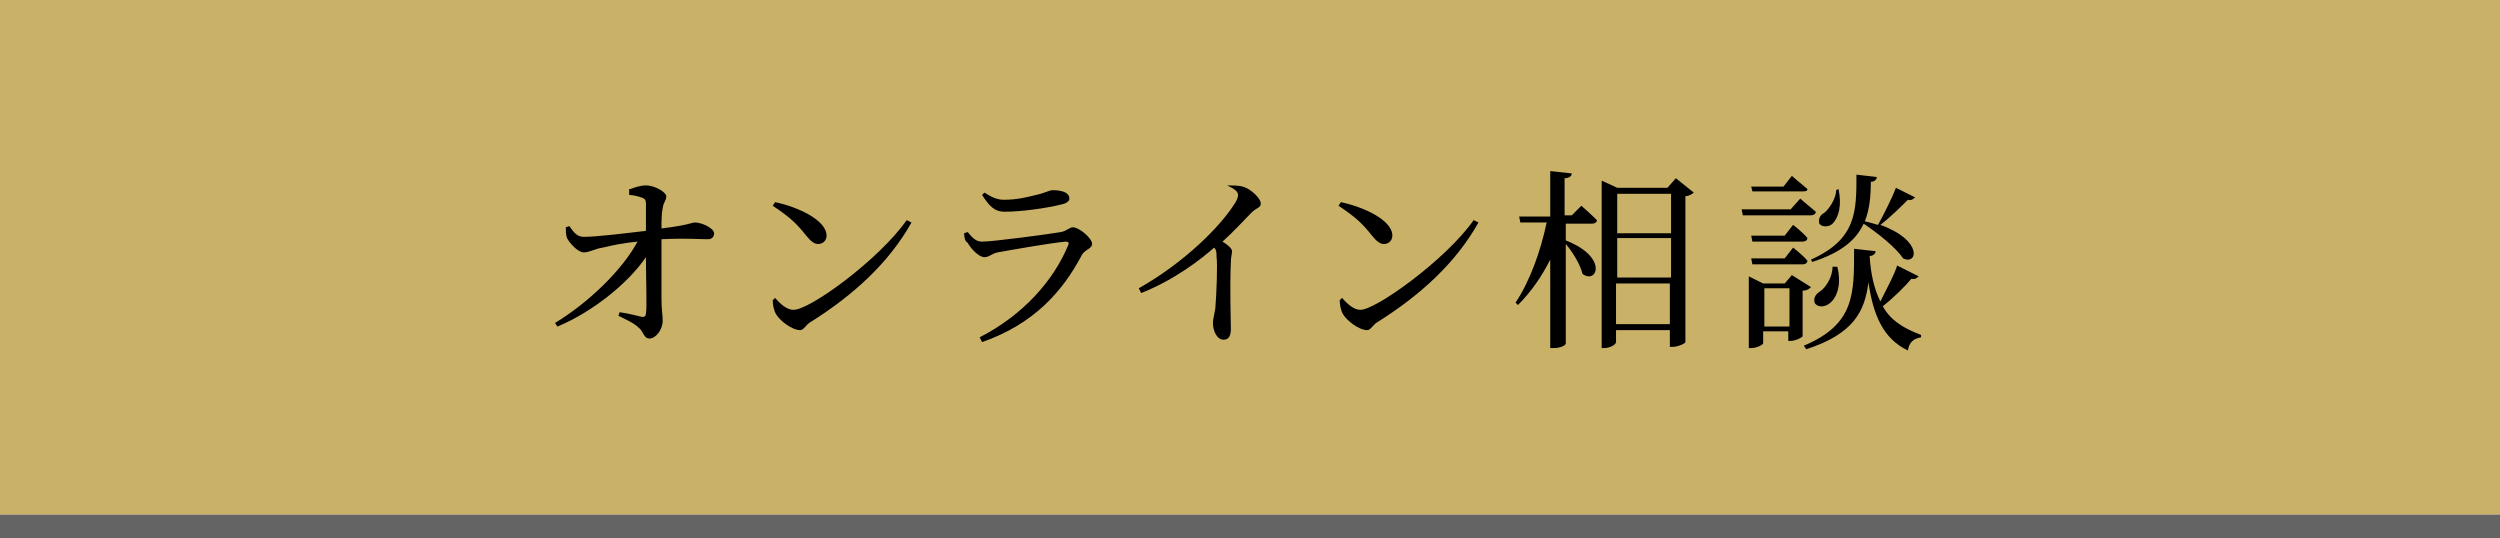
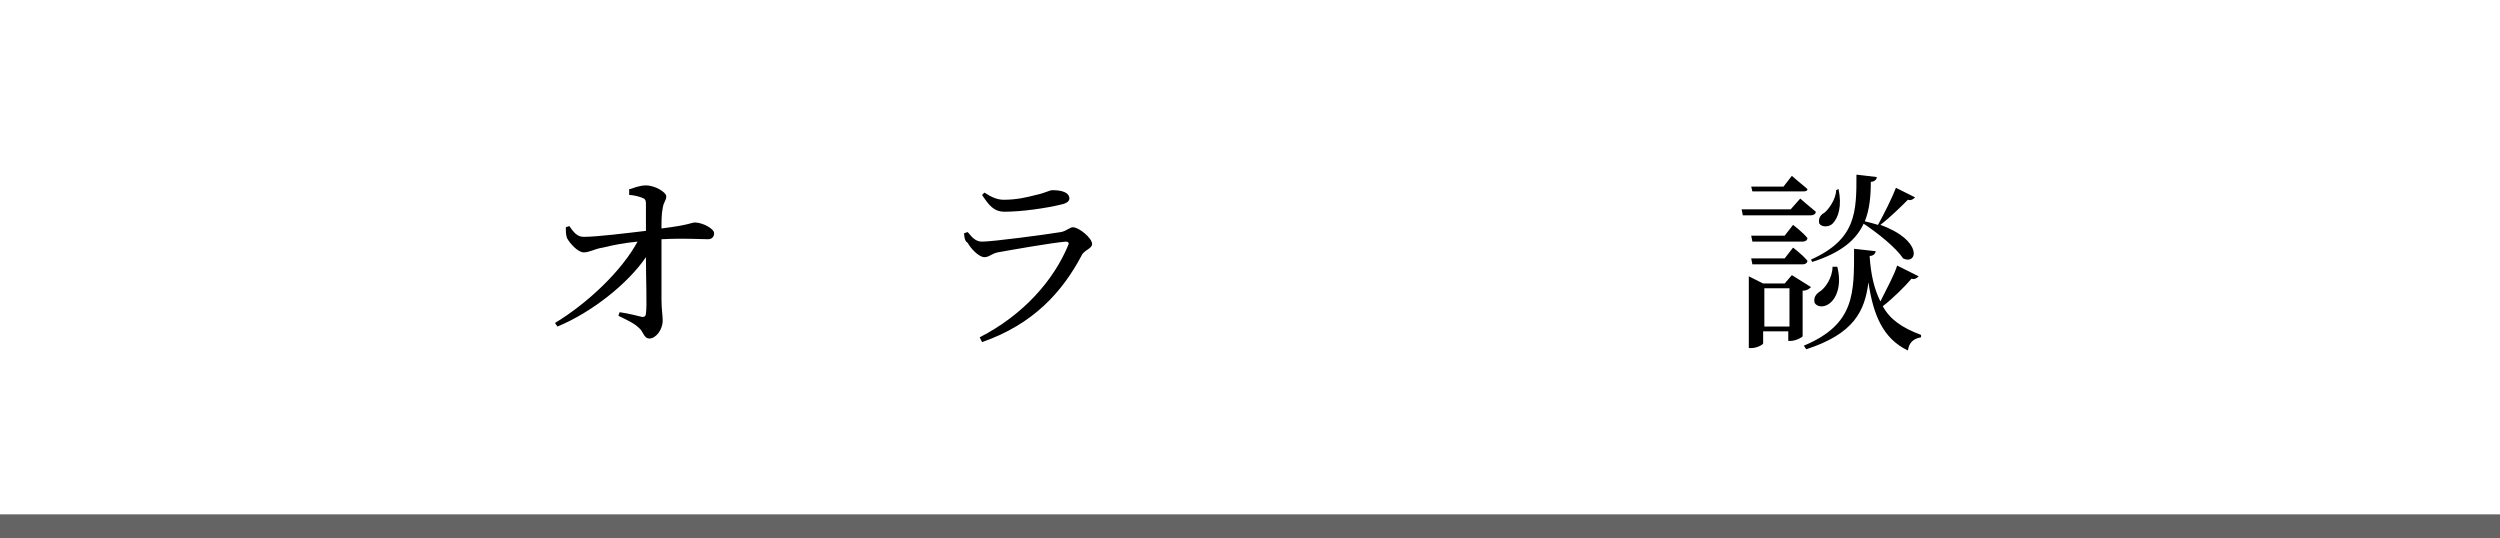
<svg xmlns="http://www.w3.org/2000/svg" version="1.1" id="レイヤー_1" x="0px" y="0px" viewBox="0 0 209 45" style="enable-background:new 0 0 209 45;" xml:space="preserve">
  <style type="text/css">
	.st0{fill:#646464;}
	.st1{fill:#C9B168;}
	.st2{enable-background:new    ;}
</style>
  <g>
    <rect id="長方形_31_38_" y="43" class="st0" width="209" height="2" />
  </g>
  <g>
-     <rect id="長方形_32_74_" class="st1" width="209" height="43" />
    <g>
      <g class="st2">
        <path d="M52.7,15.8c0.3-0.1,0.8-0.3,1.3-0.3c0.8,0,1.7,0.6,1.7,0.9c0,0.4-0.2,0.4-0.3,1c-0.1,0.5-0.1,1.1-0.1,1.7     c2.4-0.3,2.5-0.5,2.8-0.5c0.6,0,1.6,0.5,1.6,0.9c0,0.3-0.2,0.5-0.5,0.5c-0.7,0-1.9-0.1-3.9,0c0,1.4,0,3.9,0,5     c0,0.9,0.1,1.3,0.1,1.8c0,0.8-0.6,1.5-1.1,1.5c-0.5,0-0.5-0.6-0.9-0.9c-0.4-0.4-1.1-0.7-1.7-1l0.1-0.3c0.7,0.1,1.5,0.3,1.9,0.4     c0.2,0,0.3-0.1,0.3-0.3c0.1-0.6,0-2.8,0-4.7c-1.5,2.2-4.5,4.6-7.4,5.8l-0.2-0.3c2.8-1.7,5.6-4.4,6.9-6.8     c-1.1,0.1-2.1,0.3-2.9,0.5c-0.7,0.1-1.1,0.4-1.6,0.4c-0.5,0-1.2-0.8-1.4-1.2c-0.1-0.3-0.1-0.6-0.1-0.9l0.3-0.1     c0.4,0.6,0.7,0.9,1.2,0.9c1.1,0,3.5-0.3,5.2-0.5c0-0.8,0-1.7,0-2.3c0-0.3-0.1-0.4-0.4-0.5c-0.3-0.1-0.7-0.2-1-0.2V15.8z" />
-         <path d="M75.8,18.4l0.4,0.2c-1.9,3.4-4.9,6.1-8.4,8.3c-0.4,0.2-0.6,0.7-0.9,0.7c-0.7,0-1.7-0.8-2-1.3c-0.2-0.3-0.3-0.8-0.3-1.2     l0.2-0.2c0.4,0.5,1,1,1.5,1C67.6,26,73.5,21.7,75.8,18.4z M64.8,16.9c1.9,0.4,4.3,1.5,4.3,2.8c0,0.4-0.3,0.7-0.7,0.7     c-0.3,0-0.6-0.2-1-0.7c-0.8-1-1.3-1.5-2.8-2.5L64.8,16.9z" />
        <path d="M80.6,19.5l0.3-0.1c0.4,0.5,0.7,0.8,1.2,0.8c0.9,0,5.4-0.6,6.6-0.8c0.5-0.1,0.7-0.4,1-0.4c0.5,0,1.6,0.9,1.6,1.4     c0,0.4-0.7,0.5-0.9,1c-1.6,3-4,5.7-8.3,7.2l-0.2-0.4c3.7-1.9,6.2-4.8,7.4-7.7c0.1-0.2,0-0.3-0.2-0.3c-1.2,0.1-4.6,0.7-5.7,0.9     c-0.5,0.1-0.7,0.4-1.1,0.4c-0.5,0-1.2-0.8-1.4-1.2C80.7,20.2,80.6,19.9,80.6,19.5z M88.7,17.1c-1.2,0.3-3.3,0.6-4.7,0.6     c-0.9,0-1.3-0.5-1.9-1.4l0.2-0.2c0.6,0.4,1.1,0.6,1.6,0.6c1.1,0,1.9-0.2,2.7-0.4c0.9-0.2,1.1-0.4,1.4-0.4c0.8,0,1.4,0.2,1.4,0.7     C89.4,16.8,89.2,17,88.7,17.1z" />
-         <path d="M102.7,15.5c0.4,0,0.8,0,1.2,0.1c0.7,0.2,1.5,1,1.5,1.4c0,0.4-0.3,0.3-0.8,0.8c-0.6,0.6-1.4,1.5-2.4,2.4     c0.5,0.3,0.8,0.6,0.8,0.8c0,0.2-0.1,0.5-0.1,0.9c-0.1,2.3,0,4.7,0,5.6c0,0.6-0.2,0.9-0.6,0.9c-0.6,0-0.9-0.8-0.9-1.4     c0-0.3,0.1-0.6,0.2-1.2c0.1-1.2,0.2-3.7,0.1-4.4c0-0.3,0-0.5-0.2-0.7c-1,0.9-3.3,2.7-6.1,3.8l-0.2-0.4c3.9-2.2,6.8-5.2,7.9-6.9     c0.3-0.4,0.4-0.7,0.4-0.9c0-0.3-0.3-0.5-0.9-0.8L102.7,15.5z" />
-         <path d="M123.2,18.4l0.4,0.2c-1.9,3.4-4.9,6.1-8.4,8.3c-0.4,0.2-0.6,0.7-0.9,0.7c-0.7,0-1.7-0.8-2-1.3c-0.2-0.3-0.3-0.8-0.3-1.2     l0.2-0.2c0.4,0.5,1,1,1.5,1C114.9,26,120.9,21.7,123.2,18.4z M112.1,16.9c1.9,0.4,4.3,1.5,4.3,2.8c0,0.4-0.3,0.7-0.7,0.7     c-0.3,0-0.6-0.2-1-0.7c-0.8-1-1.3-1.5-2.8-2.5L112.1,16.9z" />
-         <path d="M132.2,17.2c0,0,0.8,0.7,1.3,1.2c0,0.2-0.2,0.3-0.4,0.3h-2.2v1.4c3.6,1.4,2.6,3.7,1.4,2.8c-0.2-0.8-0.8-1.8-1.4-2.5v8.3     c0,0.2-0.5,0.4-1,0.4h-0.3v-7.4c-0.7,1.4-1.6,2.7-2.7,3.8l-0.2-0.2c1.2-1.8,2.1-4.3,2.6-6.7h-2.2l-0.1-0.5h2.6v-3.8l1.8,0.2     c0,0.2-0.2,0.4-0.6,0.4v3.1h0.6L132.2,17.2z M141.6,16.1c-0.1,0.1-0.4,0.3-0.7,0.3v12.2c0,0.1-0.6,0.4-1.1,0.4h-0.2v-1.4h-4.5v1     c0,0.2-0.5,0.5-1,0.5h-0.2v-14l1.3,0.6h4.2l0.7-0.8L141.6,16.1z M135.2,16.2v3.3h4.5v-3.3H135.2z M135.2,19.9v3.3h4.5v-3.3H135.2     z M139.6,27.1v-3.4h-4.5v3.4H139.6z" />
        <path d="M150.5,16.6c0,0,0.8,0.7,1.3,1.1c0,0.2-0.2,0.3-0.4,0.3h-5.7l-0.1-0.5h4.1L150.5,16.6z M146.5,16l-0.1-0.4h2.7l0.7-0.9     c0,0,0.8,0.7,1.3,1.1c0,0.2-0.2,0.2-0.4,0.2H146.5z M149.9,18.8c0,0,0.8,0.6,1.2,1.1c0,0.2-0.2,0.3-0.4,0.3h-4.2l-0.1-0.5h2.8     L149.9,18.8z M146.5,22.1l-0.1-0.5h2.8l0.7-0.9c0,0,0.8,0.6,1.2,1.1c0,0.2-0.2,0.3-0.4,0.3H146.5z M151.4,24     c-0.1,0.1-0.3,0.3-0.7,0.3v3.8c0,0.1-0.6,0.4-1,0.4h-0.2v-0.8h-2.1v1c0,0.1-0.5,0.4-1,0.4h-0.2v-6l1.2,0.6h1.8l0.6-0.7L151.4,24z      M149.6,27.3v-3.2h-2.1v3.2H149.6z M160.4,23.1c-0.1,0.1-0.3,0.3-0.6,0.2c-0.5,0.6-1.5,1.6-2.4,2.3c0.6,1.1,1.6,1.8,3.2,2.4     l0,0.2c-0.6,0.1-1,0.4-1.1,1.1c-2.1-1-2.9-3-3.3-5.7c-0.3,2.4-1.2,4.3-5.2,5.6l-0.2-0.3c4.3-1.8,4.2-4.4,4.2-8.1l1.8,0.2     c0,0.2-0.2,0.4-0.5,0.4c0.1,1.6,0.4,2.8,0.9,3.8c0.5-1,1.2-2.3,1.4-3L160.4,23.1z M151.4,21.7c3.8-1.7,3.8-4,3.8-7.1l1.7,0.2     c0,0.2-0.2,0.4-0.5,0.4c0,1.2-0.1,2.3-0.5,3.3c0.4,0.1,0.8,0.2,1.1,0.3c0.5-0.9,1.2-2.3,1.5-3.1l1.6,0.8     c-0.1,0.1-0.3,0.3-0.6,0.2c-0.5,0.5-1.4,1.4-2.3,2.1c3.6,1.3,3.1,3.4,1.9,2.8c-0.6-0.9-2.1-2.1-3.3-2.9c-0.6,1.3-1.8,2.4-4.3,3.2     L151.4,21.7z M153.6,22.3c0.4,1.6-0.1,2.7-0.7,3.1c-0.4,0.3-1,0.3-1.2-0.1c-0.1-0.4,0.1-0.7,0.4-0.9c0.5-0.3,1.1-1.2,1.1-2.1     L153.6,22.3z M153.7,15.8c0.3,1.4,0,2.4-0.5,2.9c-0.3,0.3-0.9,0.3-1.1,0c-0.1-0.3,0-0.7,0.4-0.9c0.4-0.3,1-1.2,1-1.9L153.7,15.8z     " />
      </g>
    </g>
  </g>
</svg>